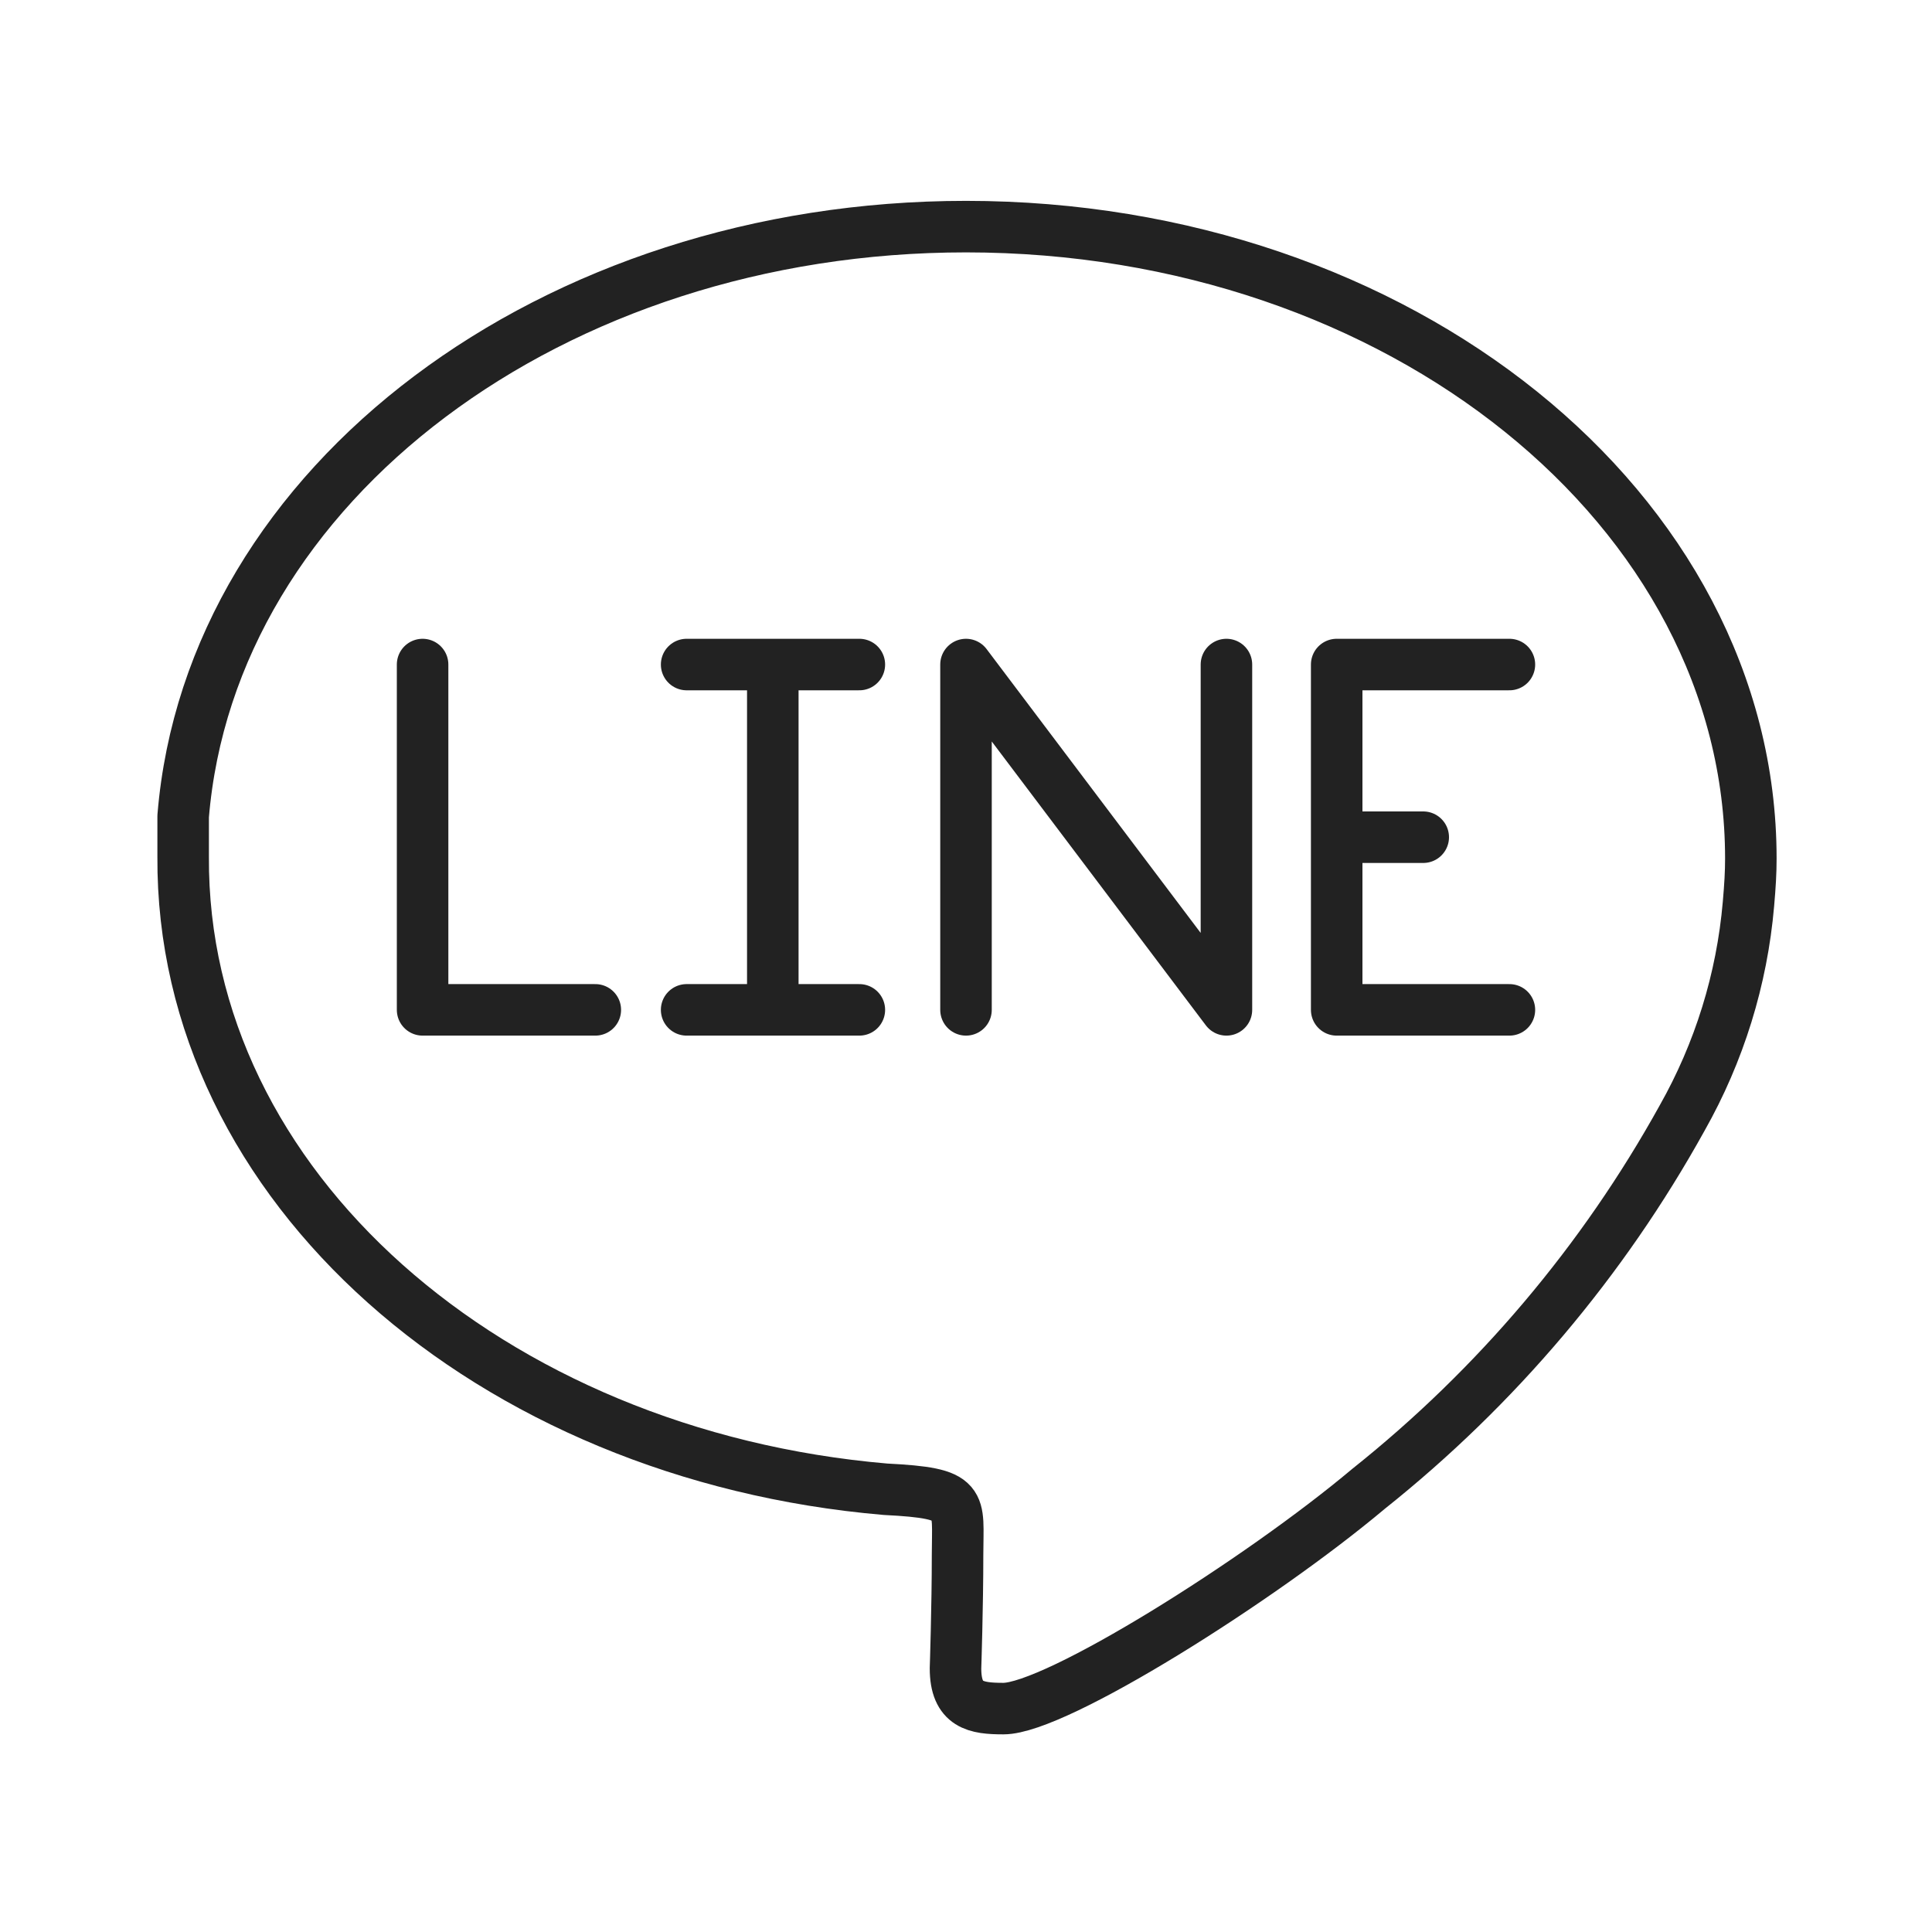
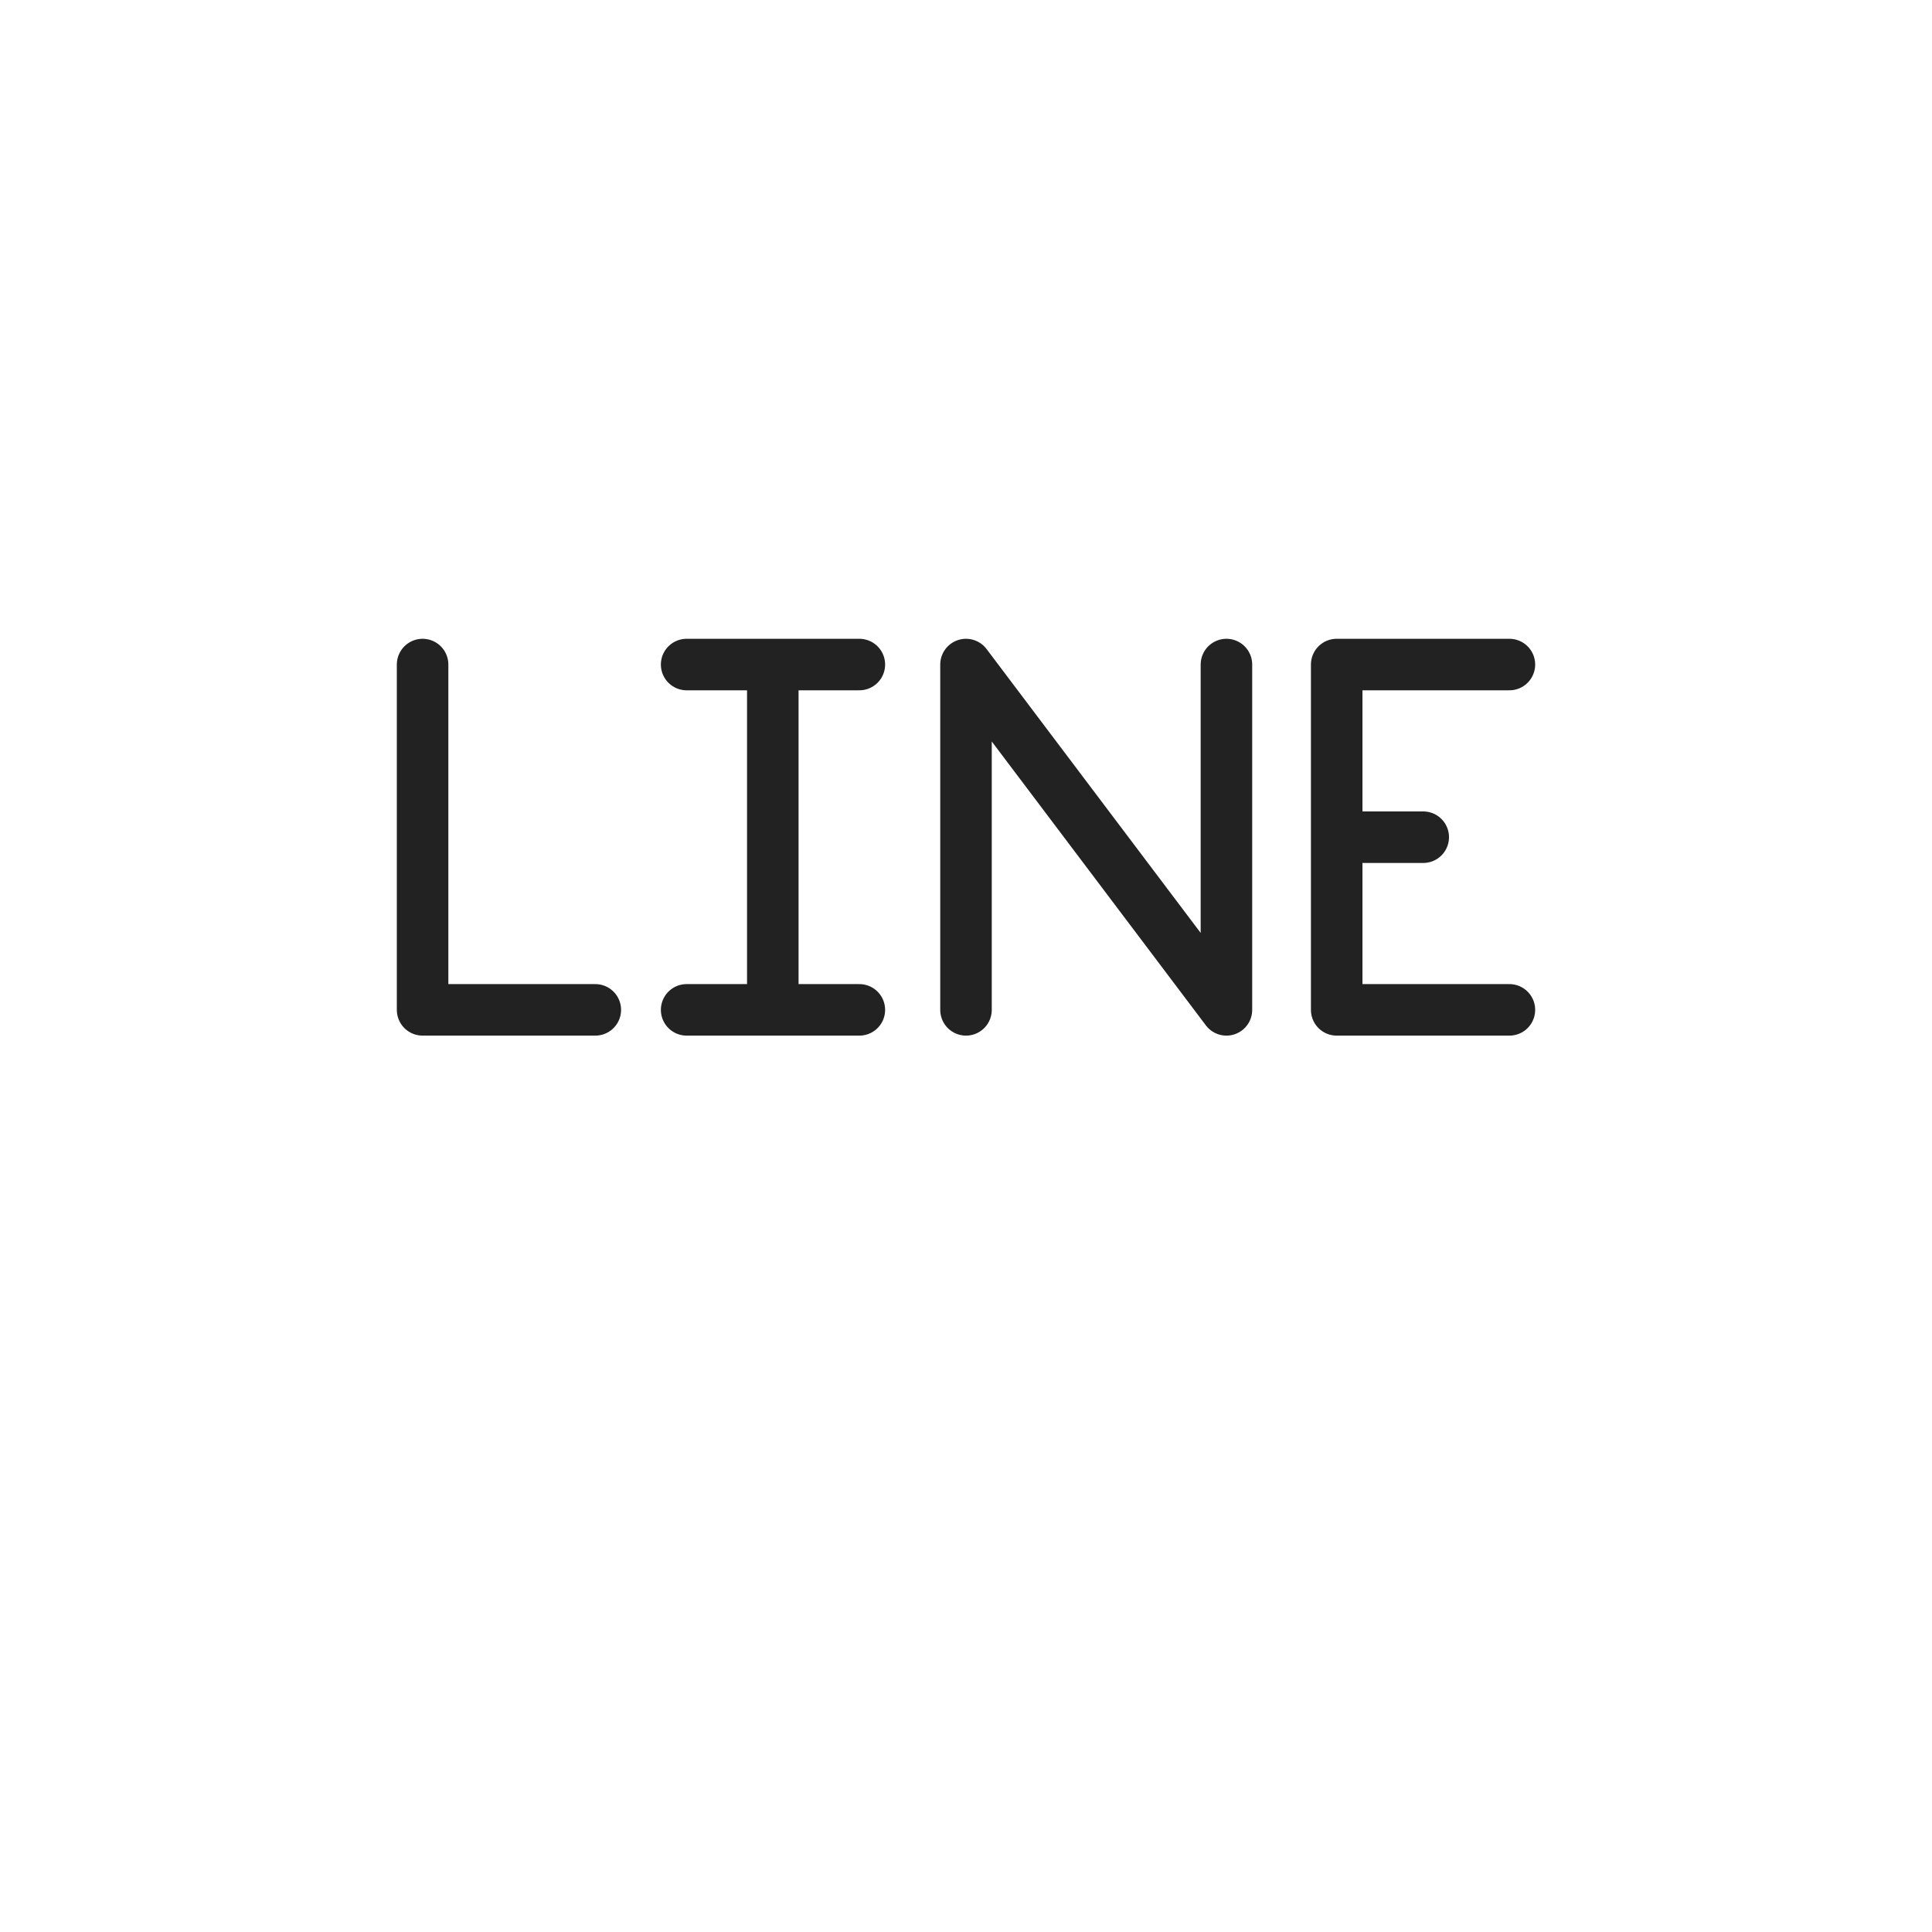
<svg xmlns="http://www.w3.org/2000/svg" width="30" height="30" viewBox="0 0 30 30" fill="none">
-   <path d="M27.187 13.331C27.187 7.912 21.731 3.519 15 3.519C8.587 3.519 3.269 7.5 2.844 12.675V13.3C2.812 18.419 7.612 22.6 13.75 23.125C15 23.188 14.869 23.319 14.869 24.137C14.869 24.956 14.837 25.906 14.837 25.906C14.837 26.481 15.156 26.531 15.581 26.531C16.394 26.531 19.562 24.538 21.25 23.119C23.235 21.538 24.89 19.582 26.119 17.363C26.697 16.341 27.049 15.207 27.15 14.037C27.175 13.75 27.187 13.55 27.187 13.331Z" stroke="#222222" stroke-width="0.8" stroke-linecap="round" stroke-linejoin="round" />
  <path d="M6.562 10.319V15.681H9.244M10.662 15.681H13.344M10.662 10.319H13.344M12 10.319V15.681M23.438 15.681H20.756V10.319H23.438M20.756 13H22.1M15 15.681V10.319L19.044 15.681V10.319" stroke="#222222" stroke-width="0.8" stroke-linecap="round" stroke-linejoin="round" />
</svg>